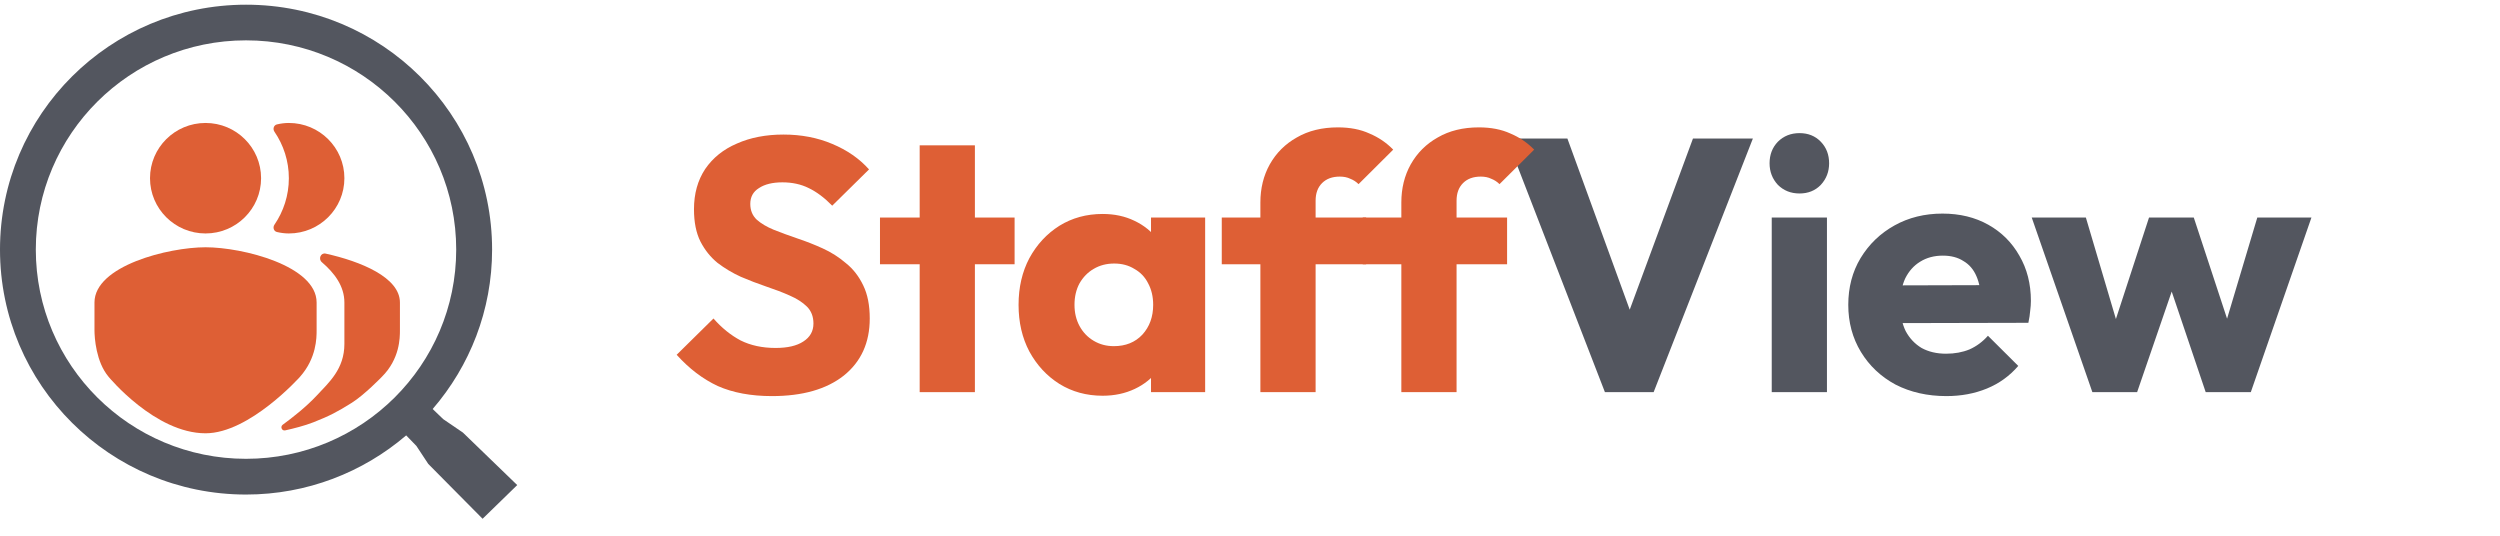
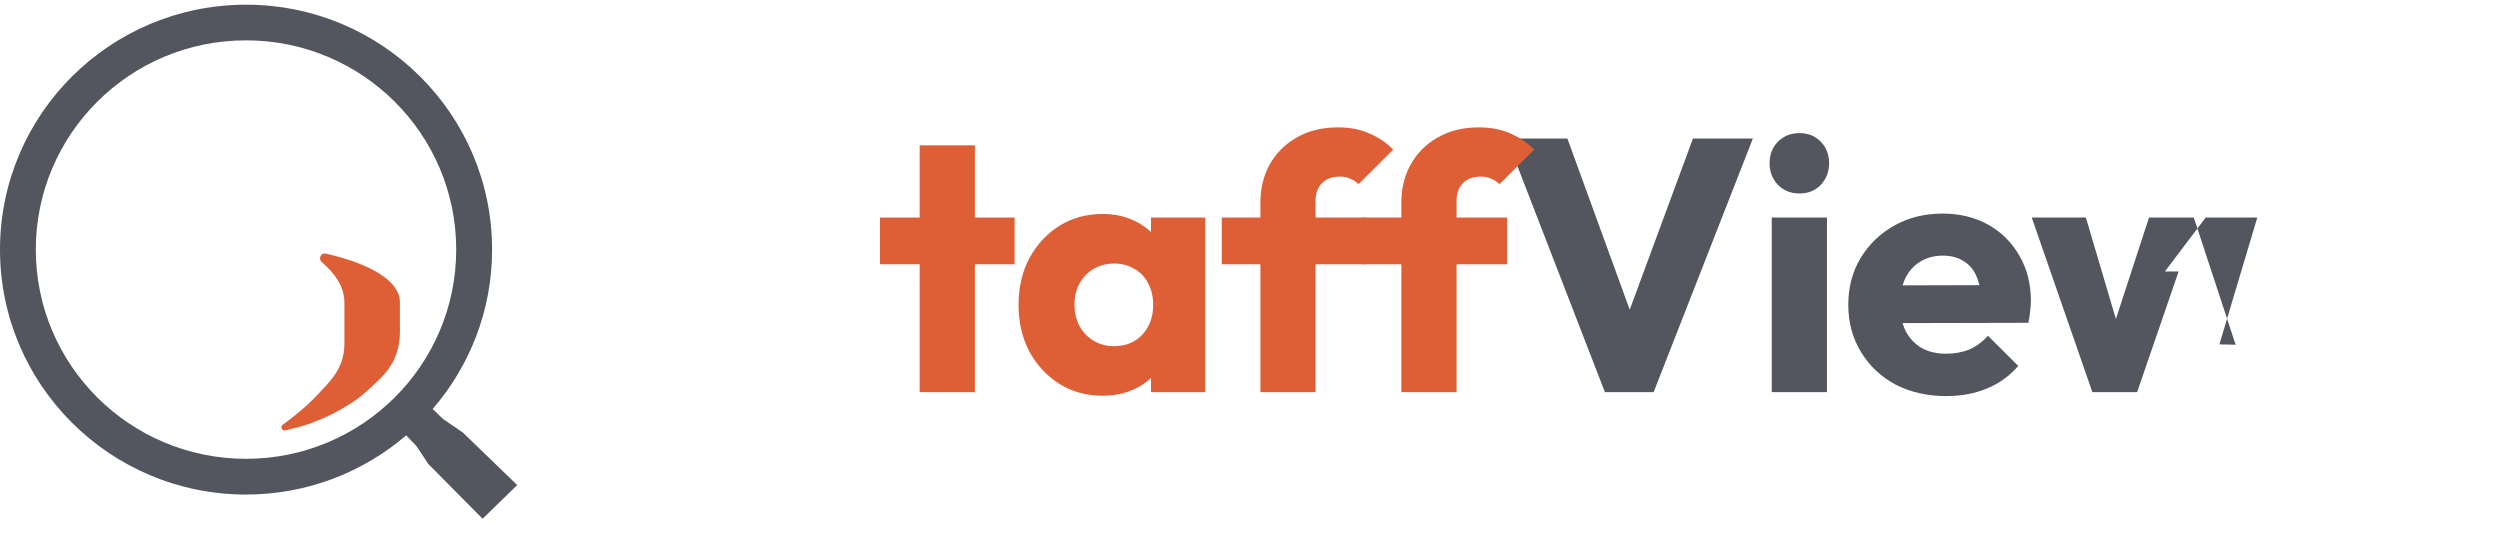
<svg xmlns="http://www.w3.org/2000/svg" width="238" height="51" viewBox="0 0 238 51" fill="none">
  <path d="M152.788 37.332L143.443 13.186H149.215L156.327 32.715H153.956L161.171 13.186H166.875L157.426 37.332H152.788Z" fill="#53565F" />
  <path d="M168.669 37.332V20.71H173.926V37.332H168.669ZM171.315 18.419C170.49 18.419 169.803 18.145 169.253 17.598C168.727 17.028 168.463 16.344 168.463 15.546C168.463 14.725 168.727 14.041 169.253 13.494C169.803 12.947 170.49 12.673 171.315 12.673C172.139 12.673 172.815 12.947 173.342 13.494C173.869 14.041 174.132 14.725 174.132 15.546C174.132 16.344 173.869 17.028 173.342 17.598C172.815 18.145 172.139 18.419 171.315 18.419Z" fill="#53565F" />
  <path d="M185.301 37.708C183.492 37.708 181.877 37.343 180.457 36.614C179.06 35.861 177.96 34.824 177.158 33.502C176.357 32.179 175.956 30.686 175.956 29.021C175.956 27.357 176.345 25.875 177.124 24.575C177.926 23.253 179.002 22.215 180.354 21.463C181.705 20.71 183.228 20.334 184.923 20.334C186.573 20.334 188.027 20.688 189.287 21.395C190.547 22.101 191.532 23.082 192.242 24.336C192.975 25.59 193.341 27.026 193.341 28.645C193.341 28.942 193.318 29.261 193.272 29.603C193.25 29.922 193.192 30.298 193.101 30.731L178.704 30.765V27.174L190.867 27.14L188.6 28.645C188.577 27.688 188.428 26.901 188.153 26.285C187.878 25.647 187.466 25.168 186.916 24.849C186.389 24.507 185.736 24.336 184.958 24.336C184.133 24.336 183.412 24.53 182.793 24.917C182.198 25.282 181.728 25.806 181.384 26.49C181.064 27.174 180.903 28.007 180.903 28.987C180.903 29.968 181.075 30.811 181.419 31.518C181.785 32.202 182.289 32.738 182.931 33.125C183.595 33.49 184.374 33.673 185.267 33.673C186.092 33.673 186.836 33.536 187.5 33.262C188.164 32.966 188.749 32.533 189.252 31.963L192.139 34.836C191.314 35.793 190.318 36.511 189.149 36.99C187.981 37.469 186.699 37.708 185.301 37.708Z" fill="#53565F" />
-   <path d="M199.193 37.332L193.421 20.71H198.575L202.148 32.783L200.636 32.818L204.587 20.71H208.848L212.833 32.818L211.287 32.783L214.895 20.71H220.049L214.277 37.332H209.982L206.099 25.841H207.405L203.454 37.332H199.193Z" fill="#53565F" />
-   <path d="M73.489 37.708C71.496 37.708 69.778 37.389 68.335 36.751C66.915 36.09 65.609 35.098 64.418 33.775L67.923 30.321C68.701 31.21 69.56 31.906 70.5 32.407C71.462 32.886 72.573 33.125 73.832 33.125C74.978 33.125 75.859 32.92 76.478 32.51C77.119 32.099 77.44 31.529 77.44 30.8C77.44 30.139 77.234 29.603 76.822 29.192C76.409 28.782 75.859 28.428 75.172 28.132C74.508 27.836 73.764 27.551 72.939 27.277C72.137 27.003 71.336 26.696 70.534 26.354C69.732 25.989 68.988 25.544 68.301 25.02C67.636 24.473 67.098 23.8 66.686 23.002C66.273 22.181 66.067 21.155 66.067 19.924C66.067 18.442 66.422 17.165 67.132 16.093C67.865 15.022 68.873 14.212 70.156 13.665C71.439 13.095 72.916 12.81 74.588 12.81C76.283 12.81 77.829 13.107 79.227 13.699C80.647 14.292 81.815 15.101 82.731 16.128L79.227 19.582C78.494 18.829 77.749 18.271 76.993 17.906C76.26 17.541 75.424 17.359 74.485 17.359C73.546 17.359 72.802 17.541 72.252 17.906C71.702 18.248 71.427 18.75 71.427 19.411C71.427 20.026 71.633 20.528 72.046 20.916C72.458 21.28 72.996 21.6 73.66 21.873C74.348 22.147 75.092 22.421 75.894 22.694C76.718 22.968 77.532 23.287 78.333 23.652C79.135 24.017 79.868 24.484 80.532 25.054C81.219 25.601 81.769 26.308 82.181 27.174C82.594 28.018 82.8 29.067 82.8 30.321C82.8 32.624 81.975 34.437 80.326 35.759C78.677 37.059 76.398 37.708 73.489 37.708Z" fill="#DE5F35" />
+   <path d="M199.193 37.332L193.421 20.71H198.575L202.148 32.783L200.636 32.818L204.587 20.71H208.848L212.833 32.818L211.287 32.783L214.895 20.71H220.049H209.982L206.099 25.841H207.405L203.454 37.332H199.193Z" fill="#53565F" />
  <path d="M87.553 37.332V13.836H92.81V37.332H87.553ZM83.774 25.157V20.71H96.589V25.157H83.774Z" fill="#DE5F35" />
  <path d="M104.972 37.674C103.437 37.674 102.063 37.298 100.849 36.545C99.658 35.793 98.707 34.767 97.997 33.467C97.31 32.168 96.967 30.686 96.967 29.021C96.967 27.357 97.31 25.875 97.997 24.575C98.707 23.276 99.658 22.25 100.849 21.497C102.063 20.745 103.437 20.369 104.972 20.369C106.094 20.369 107.102 20.585 107.996 21.018C108.912 21.451 109.656 22.056 110.229 22.831C110.802 23.583 111.122 24.45 111.191 25.43V32.612C111.122 33.593 110.802 34.471 110.229 35.246C109.679 35.998 108.946 36.591 108.03 37.024C107.114 37.458 106.094 37.674 104.972 37.674ZM106.037 32.954C107.16 32.954 108.064 32.59 108.751 31.86C109.439 31.108 109.782 30.161 109.782 29.021C109.782 28.246 109.622 27.562 109.301 26.969C109.003 26.376 108.568 25.92 107.996 25.601C107.446 25.259 106.805 25.088 106.072 25.088C105.339 25.088 104.686 25.259 104.113 25.601C103.563 25.92 103.117 26.376 102.773 26.969C102.452 27.562 102.292 28.246 102.292 29.021C102.292 29.774 102.452 30.446 102.773 31.039C103.094 31.632 103.54 32.099 104.113 32.441C104.686 32.783 105.327 32.954 106.037 32.954ZM109.576 37.332V32.852L110.366 28.816L109.576 24.78V20.71H114.73V37.332H109.576Z" fill="#DE5F35" />
  <path d="M119.989 37.332V19.274C119.989 17.929 120.286 16.72 120.882 15.649C121.5 14.554 122.359 13.699 123.459 13.084C124.558 12.445 125.864 12.126 127.376 12.126C128.521 12.126 129.517 12.32 130.365 12.707C131.235 13.072 131.991 13.585 132.633 14.246L129.334 17.53C129.105 17.302 128.842 17.131 128.544 17.017C128.269 16.88 127.937 16.812 127.548 16.812C126.837 16.812 126.276 17.017 125.864 17.427C125.452 17.838 125.246 18.396 125.246 19.103V37.332H119.989ZM116.312 25.157V20.71H130.056V25.157H116.312Z" fill="#DE5F35" />
  <path d="M133.408 37.332V19.274C133.408 17.929 133.705 16.72 134.301 15.649C134.919 14.554 135.778 13.699 136.878 13.084C137.977 12.445 139.283 12.126 140.795 12.126C141.94 12.126 142.936 12.32 143.784 12.707C144.654 13.072 145.41 13.585 146.052 14.246L142.753 17.53C142.524 17.302 142.261 17.131 141.963 17.017C141.688 16.88 141.356 16.812 140.967 16.812C140.256 16.812 139.695 17.017 139.283 17.427C138.871 17.838 138.665 18.396 138.665 19.103V37.332H133.408ZM129.731 25.157V20.71H143.475V25.157H129.731Z" fill="#DE5F35" />
  <path fill-rule="evenodd" clip-rule="evenodd" d="M42.199 39.906L44.069 41.181L49.24 46.179L45.943 49.387L40.771 44.165L39.641 42.453L38.668 41.449C34.559 44.964 29.226 47.081 23.424 47.081C10.487 47.081 0 36.642 0 23.764C0 10.886 10.487 0.447 23.424 0.447C36.361 0.447 46.848 10.886 46.848 23.764C46.848 29.539 44.722 34.848 41.19 38.938L42.199 39.906ZM23.42 43.679C34.472 43.679 43.431 34.761 43.431 23.76C43.431 12.759 34.472 3.841 23.42 3.841C12.368 3.841 3.409 12.759 3.409 23.76C3.409 34.761 12.368 43.679 23.42 43.679Z" fill="#53565F" />
  <path fill-rule="evenodd" clip-rule="evenodd" d="M31.001 24.143C30.535 24.04 30.279 24.651 30.64 24.961C31.837 25.99 32.786 27.236 32.786 28.799C32.786 28.799 32.786 30.357 32.786 32.744C32.786 35.131 31.319 36.407 30.142 37.668C29.146 38.736 27.846 39.756 26.918 40.432C26.656 40.623 26.832 41.042 27.149 40.972C27.97 40.791 29.003 40.528 29.829 40.204C31.355 39.605 32.115 39.211 33.501 38.339C34.699 37.585 36.349 35.877 36.349 35.877C38.073 34.161 38.073 32.152 38.073 31.429V28.799C38.073 26.408 34.352 24.887 31.001 24.143Z" fill="#DE5F35" />
-   <path d="M19.568 22.225C22.488 22.225 24.855 19.87 24.855 16.965C24.855 14.06 22.488 11.706 19.568 11.706C16.648 11.706 14.281 14.06 14.281 16.965C14.281 19.87 16.648 22.225 19.568 22.225Z" fill="#DE5F35" />
-   <path fill-rule="evenodd" clip-rule="evenodd" d="M27.499 22.225C30.42 22.225 32.786 19.871 32.786 16.965C32.786 14.059 30.42 11.706 27.499 11.706C27.105 11.706 26.728 11.758 26.363 11.844C26.058 11.915 25.95 12.281 26.127 12.539C26.991 13.803 27.499 15.328 27.499 16.965C27.499 18.602 26.991 20.128 26.127 21.391C25.95 21.649 26.058 22.015 26.363 22.087C26.728 22.172 27.105 22.225 27.499 22.225Z" fill="#DE5F35" />
-   <path fill-rule="evenodd" clip-rule="evenodd" d="M19.568 23.54C16.039 23.54 8.994 25.302 8.994 28.799V31.429C8.994 32.152 9.143 34.46 10.343 35.877C10.343 35.877 14.764 41.249 19.568 41.249C23.755 41.249 28.555 35.877 28.555 35.877C30.142 34.087 30.142 32.152 30.142 31.429V28.799C30.142 25.302 23.097 23.54 19.568 23.54Z" fill="#DE5F35" />
</svg>